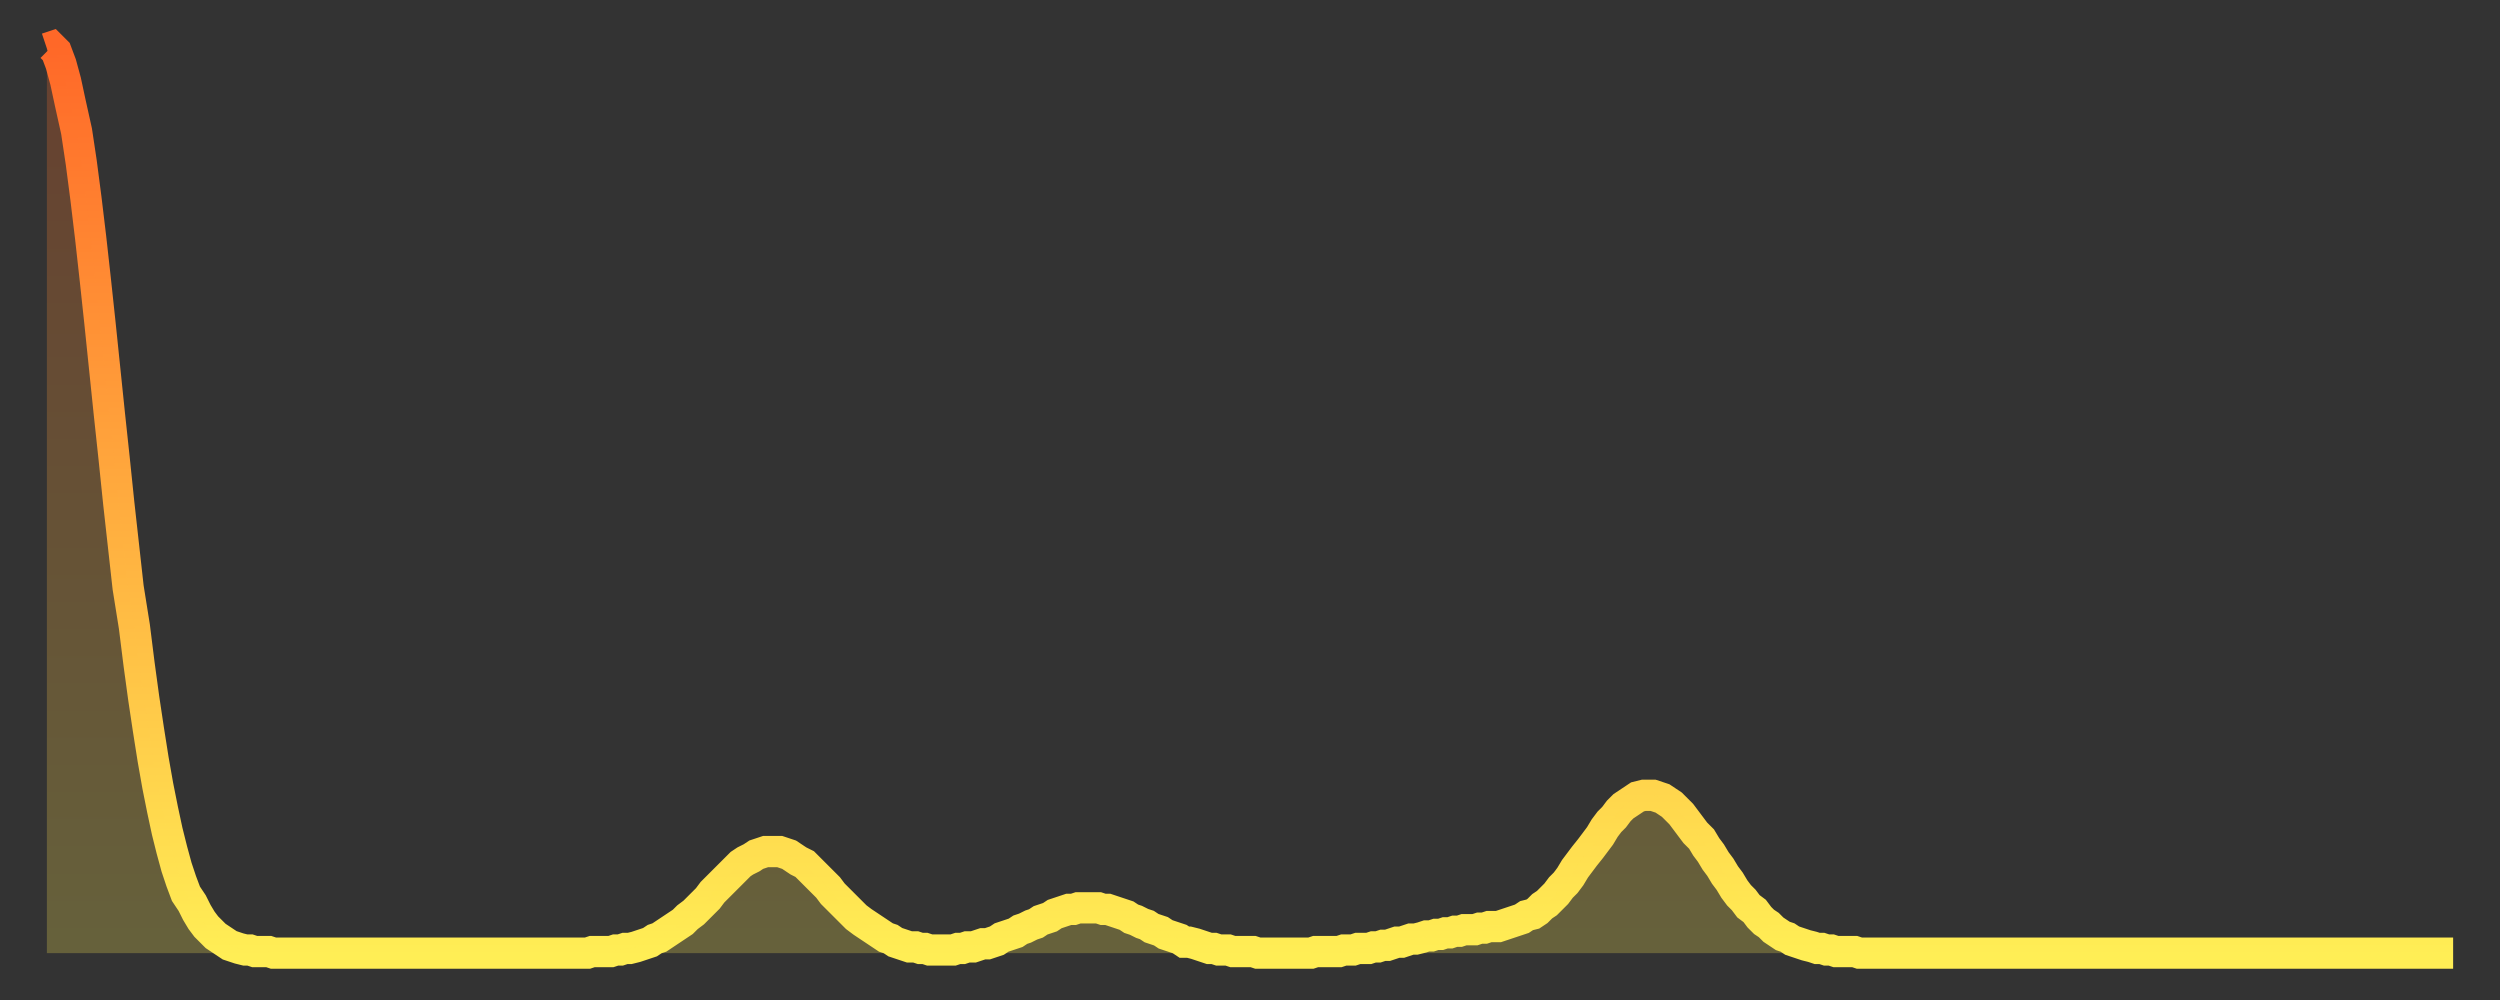
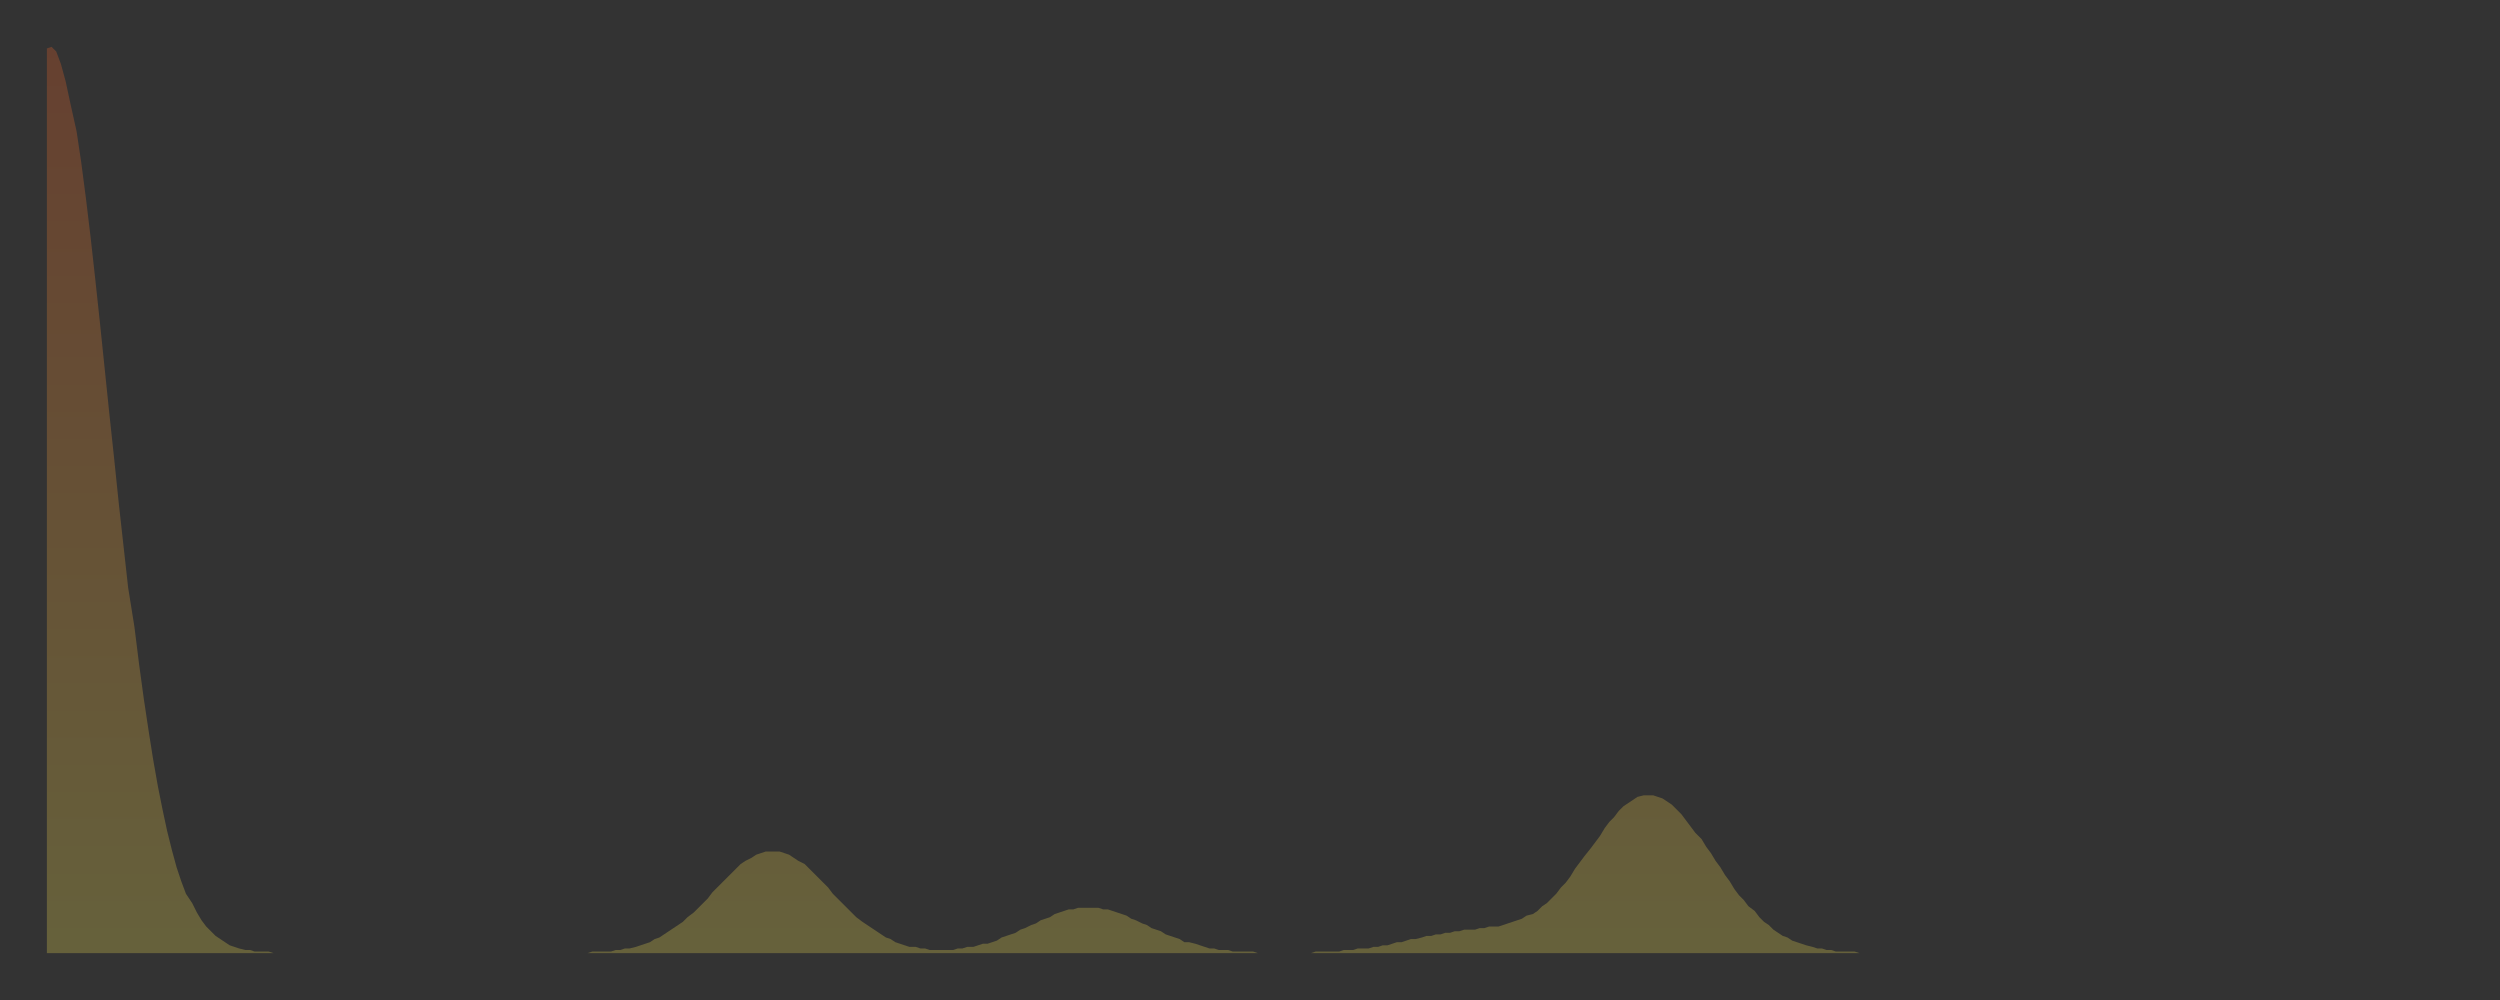
<svg xmlns="http://www.w3.org/2000/svg" baseProfile="full" height="64" version="1.1" width="160">
  <rect width="100%" height="100%" fill="#333333" stroke="none" />
  <defs>
    <linearGradient id="id2265256" x1="0" x2="0" y1="0" y2="1">
      <stop offset="0%" stop-color="#ff6828" />
      <stop offset="50%" stop-color="#ffab3e" />
      <stop offset="100%" stop-color="#ffee55" />
    </linearGradient>
  </defs>
  <g transform="translate(3,3)">
    <g>
-       <path d="M 0.0 0.1 0.3 0.0 0.6 0.3 0.9 1.1 1.2 2.2 1.5 3.6 1.9 5.4 2.2 7.4 2.5 9.7 2.8 12.2 3.1 14.9 3.4 17.7 3.7 20.6 4.0 23.5 4.3 26.3 4.6 29.2 4.9 31.9 5.2 34.6 5.6 37.1 5.9 39.5 6.2 41.7 6.5 43.7 6.8 45.6 7.1 47.3 7.4 48.8 7.7 50.2 8.0 51.4 8.3 52.5 8.6 53.4 8.9 54.2 9.3 54.8 9.6 55.4 9.9 55.9 10.2 56.3 10.5 56.6 10.8 56.9 11.1 57.1 11.4 57.3 11.7 57.5 12.0 57.6 12.3 57.7 12.7 57.8 13.0 57.8 13.3 57.9 13.6 57.9 13.9 57.9 14.2 57.9 14.5 58.0 14.8 58.0 15.1 58.0 15.4 58.0 15.7 58.0 16.0 58.0 16.4 58.0 16.7 58.0 17.0 58.0 17.3 58.0 17.6 58.0 17.9 58.0 18.2 58.0 18.5 58.0 18.8 58.0 19.1 58.0 19.4 58.0 19.8 58.0 20.1 58.0 20.4 58.0 20.7 58.0 21.0 58.0 21.3 58.0 21.6 58.0 21.9 58.0 22.2 58.0 22.5 58.0 22.8 58.0 23.1 58.0 23.5 58.0 23.8 58.0 24.1 58.0 24.4 58.0 24.7 58.0 25.0 58.0 25.3 58.0 25.6 58.0 25.9 58.0 26.2 58.0 26.5 58.0 26.8 58.0 27.2 58.0 27.5 58.0 27.8 58.0 28.1 58.0 28.4 58.0 28.7 58.0 29.0 58.0 29.3 58.0 29.6 58.0 29.9 58.0 30.2 58.0 30.6 58.0 30.9 58.0 31.2 58.0 31.5 58.0 31.8 58.0 32.1 58.0 32.4 58.0 32.7 58.0 33.0 58.0 33.3 58.0 33.6 58.0 33.9 58.0 34.3 58.0 34.6 58.0 34.9 57.9 35.2 57.9 35.5 57.9 35.8 57.9 36.1 57.9 36.4 57.8 36.7 57.8 37.0 57.7 37.3 57.7 37.7 57.6 38.0 57.5 38.3 57.4 38.6 57.3 38.9 57.1 39.2 57.0 39.5 56.8 39.8 56.6 40.1 56.4 40.4 56.2 40.7 56.0 41.0 55.7 41.4 55.4 41.7 55.1 42.0 54.8 42.3 54.5 42.6 54.1 42.9 53.8 43.2 53.5 43.5 53.2 43.8 52.9 44.1 52.6 44.4 52.3 44.7 52.1 45.1 51.9 45.4 51.7 45.7 51.6 46.0 51.5 46.3 51.5 46.6 51.5 46.9 51.5 47.2 51.6 47.5 51.7 47.8 51.9 48.1 52.1 48.5 52.3 48.8 52.6 49.1 52.9 49.4 53.2 49.7 53.5 50.0 53.8 50.3 54.2 50.6 54.5 50.9 54.8 51.2 55.1 51.5 55.4 51.8 55.7 52.2 56.0 52.5 56.2 52.8 56.4 53.1 56.6 53.4 56.8 53.7 57.0 54.0 57.1 54.3 57.3 54.6 57.4 54.9 57.5 55.2 57.6 55.6 57.6 55.9 57.7 56.2 57.7 56.5 57.8 56.8 57.8 57.1 57.8 57.4 57.8 57.7 57.8 58.0 57.8 58.3 57.7 58.6 57.7 58.9 57.6 59.3 57.6 59.6 57.5 59.9 57.4 60.2 57.4 60.5 57.3 60.8 57.2 61.1 57.0 61.4 56.9 61.7 56.8 62.0 56.7 62.3 56.5 62.6 56.4 63.0 56.2 63.3 56.1 63.6 55.9 63.9 55.8 64.2 55.7 64.5 55.5 64.8 55.4 65.1 55.3 65.4 55.2 65.7 55.2 66.0 55.1 66.4 55.1 66.7 55.1 67.0 55.1 67.3 55.1 67.6 55.2 67.9 55.2 68.2 55.3 68.5 55.4 68.8 55.5 69.1 55.6 69.4 55.8 69.7 55.9 70.1 56.1 70.4 56.2 70.7 56.4 71.0 56.5 71.3 56.6 71.6 56.8 71.9 56.9 72.2 57.0 72.5 57.1 72.8 57.3 73.1 57.3 73.5 57.4 73.8 57.5 74.1 57.6 74.4 57.7 74.7 57.7 75.0 57.8 75.3 57.8 75.6 57.8 75.9 57.9 76.2 57.9 76.5 57.9 76.8 57.9 77.2 57.9 77.5 58.0 77.8 58.0 78.1 58.0 78.4 58.0 78.7 58.0 79.0 58.0 79.3 58.0 79.6 58.0 79.9 58.0 80.2 58.0 80.5 58.0 80.9 58.0 81.2 57.9 81.5 57.9 81.8 57.9 82.1 57.9 82.4 57.9 82.7 57.9 83.0 57.8 83.3 57.8 83.6 57.8 83.9 57.7 84.3 57.7 84.6 57.7 84.9 57.6 85.2 57.6 85.5 57.5 85.8 57.5 86.1 57.4 86.4 57.3 86.7 57.3 87.0 57.2 87.3 57.1 87.6 57.1 88.0 57.0 88.3 56.9 88.6 56.9 88.9 56.8 89.2 56.8 89.5 56.7 89.8 56.7 90.1 56.6 90.4 56.6 90.7 56.5 91.0 56.5 91.4 56.5 91.7 56.4 92.0 56.4 92.3 56.3 92.6 56.3 92.9 56.3 93.2 56.2 93.5 56.1 93.8 56.0 94.1 55.9 94.4 55.8 94.7 55.6 95.1 55.5 95.4 55.3 95.7 55.0 96.0 54.8 96.3 54.5 96.6 54.2 96.9 53.8 97.2 53.5 97.5 53.1 97.8 52.6 98.1 52.2 98.4 51.8 98.8 51.3 99.1 50.9 99.4 50.5 99.7 50.0 100.0 49.6 100.3 49.3 100.6 48.9 100.9 48.6 101.2 48.4 101.5 48.2 101.8 48.0 102.2 47.9 102.5 47.9 102.8 47.9 103.1 48.0 103.4 48.1 103.7 48.3 104.0 48.5 104.3 48.8 104.6 49.1 104.9 49.5 105.2 49.9 105.5 50.3 105.9 50.7 106.2 51.2 106.5 51.6 106.8 52.1 107.1 52.5 107.4 53.0 107.7 53.4 108.0 53.9 108.3 54.3 108.6 54.6 108.9 55.0 109.3 55.3 109.6 55.7 109.9 56.0 110.2 56.2 110.5 56.5 110.8 56.7 111.1 56.9 111.4 57.0 111.7 57.2 112.0 57.3 112.3 57.4 112.6 57.5 113.0 57.6 113.3 57.7 113.6 57.7 113.9 57.8 114.2 57.8 114.5 57.9 114.8 57.9 115.1 57.9 115.4 57.9 115.7 57.9 116.0 58.0 116.3 58.0 116.7 58.0 117.0 58.0 117.3 58.0 117.6 58.0 117.9 58.0 118.2 58.0 118.5 58.0 118.8 58.0 119.1 58.0 119.4 58.0 119.7 58.0 120.1 58.0 120.4 58.0 120.7 58.0 121.0 58.0 121.3 58.0 121.6 58.0 121.9 58.0 122.2 58.0 122.5 58.0 122.8 58.0 123.1 58.0 123.4 58.0 123.8 58.0 124.1 58.0 124.4 58.0 124.7 58.0 125.0 58.0 125.3 58.0 125.6 58.0 125.9 58.0 126.2 58.0 126.5 58.0 126.8 58.0 127.2 58.0 127.5 58.0 127.8 58.0 128.1 58.0 128.4 58.0 128.7 58.0 129.0 58.0 129.3 58.0 129.6 58.0 129.9 58.0 130.2 58.0 130.5 58.0 130.9 58.0 131.2 58.0 131.5 58.0 131.8 58.0 132.1 58.0 132.4 58.0 132.7 58.0 133.0 58.0 133.3 58.0 133.6 58.0 133.9 58.0 134.2 58.0 134.6 58.0 134.9 58.0 135.2 58.0 135.5 58.0 135.8 58.0 136.1 58.0 136.4 58.0 136.7 58.0 137.0 58.0 137.3 58.0 137.6 58.0 138.0 58.0 138.3 58.0 138.6 58.0 138.9 58.0 139.2 58.0 139.5 58.0 139.8 58.0 140.1 58.0 140.4 58.0 140.7 58.0 141.0 58.0 141.3 58.0 141.7 58.0 142.0 58.0 142.3 58.0 142.6 58.0 142.9 58.0 143.2 58.0 143.5 58.0 143.8 58.0 144.1 58.0 144.4 58.0 144.7 58.0 145.1 58.0 145.4 58.0 145.7 58.0 146.0 58.0 146.3 58.0 146.6 58.0 146.9 58.0 147.2 58.0 147.5 58.0 147.8 58.0 148.1 58.0 148.4 58.0 148.8 58.0 149.1 58.0 149.4 58.0 149.7 58.0 150.0 58.0 150.3 58.0 150.6 58.0 150.9 58.0 151.2 58.0 151.5 58.0 151.8 58.0 152.1 58.0 152.5 58.0 152.8 58.0 153.1 58.0 153.4 58.0 153.7 58.0 154.0 58.0" fill="none" id="graph-curve" opacity="1" stroke="url(#id2265256)" stroke-width="2" />
      <path d="M 0 58 L 0.0 0.1 0.3 0.0 0.6 0.3 0.9 1.1 1.2 2.2 1.5 3.6 1.9 5.4 2.2 7.4 2.5 9.7 2.8 12.2 3.1 14.9 3.4 17.7 3.7 20.6 4.0 23.5 4.3 26.3 4.6 29.2 4.9 31.9 5.2 34.6 5.6 37.1 5.9 39.5 6.2 41.7 6.5 43.7 6.8 45.6 7.1 47.3 7.4 48.8 7.7 50.2 8.0 51.4 8.3 52.5 8.6 53.4 8.9 54.2 9.3 54.8 9.6 55.4 9.9 55.9 10.2 56.3 10.5 56.6 10.8 56.9 11.1 57.1 11.4 57.3 11.7 57.5 12.0 57.6 12.3 57.7 12.7 57.8 13.0 57.8 13.3 57.9 13.6 57.9 13.9 57.9 14.2 57.9 14.5 58.0 14.8 58.0 15.1 58.0 15.4 58.0 15.7 58.0 16.0 58.0 16.4 58.0 16.7 58.0 17.0 58.0 17.3 58.0 17.6 58.0 17.9 58.0 18.2 58.0 18.5 58.0 18.8 58.0 19.1 58.0 19.4 58.0 19.8 58.0 20.1 58.0 20.4 58.0 20.7 58.0 21.0 58.0 21.3 58.0 21.6 58.0 21.9 58.0 22.2 58.0 22.5 58.0 22.8 58.0 23.1 58.0 23.5 58.0 23.8 58.0 24.1 58.0 24.4 58.0 24.7 58.0 25.0 58.0 25.3 58.0 25.6 58.0 25.9 58.0 26.2 58.0 26.5 58.0 26.8 58.0 27.2 58.0 27.5 58.0 27.8 58.0 28.1 58.0 28.4 58.0 28.7 58.0 29.0 58.0 29.3 58.0 29.6 58.0 29.9 58.0 30.2 58.0 30.6 58.0 30.9 58.0 31.2 58.0 31.5 58.0 31.8 58.0 32.1 58.0 32.4 58.0 32.7 58.0 33.0 58.0 33.3 58.0 33.6 58.0 33.9 58.0 34.3 58.0 34.6 58.0 34.9 57.9 35.2 57.9 35.5 57.9 35.8 57.9 36.1 57.9 36.4 57.8 36.7 57.8 37.0 57.7 37.3 57.7 37.7 57.6 38.0 57.5 38.3 57.4 38.6 57.3 38.9 57.1 39.2 57.0 39.5 56.8 39.8 56.6 40.1 56.4 40.4 56.2 40.7 56.0 41.0 55.7 41.4 55.4 41.7 55.1 42.0 54.8 42.3 54.5 42.6 54.1 42.9 53.8 43.2 53.5 43.5 53.2 43.8 52.9 44.1 52.6 44.4 52.3 44.7 52.1 45.1 51.9 45.4 51.7 45.7 51.6 46.0 51.5 46.3 51.5 46.6 51.5 46.9 51.5 47.2 51.6 47.5 51.7 47.8 51.9 48.1 52.1 48.5 52.3 48.8 52.6 49.1 52.9 49.4 53.2 49.7 53.5 50.0 53.8 50.3 54.2 50.6 54.5 50.9 54.8 51.2 55.1 51.5 55.4 51.8 55.7 52.2 56.0 52.5 56.2 52.8 56.4 53.1 56.6 53.4 56.8 53.7 57.0 54.0 57.1 54.3 57.3 54.6 57.4 54.9 57.5 55.2 57.6 55.6 57.6 55.9 57.7 56.2 57.7 56.5 57.8 56.8 57.8 57.1 57.8 57.4 57.8 57.7 57.8 58.0 57.8 58.3 57.7 58.6 57.7 58.9 57.6 59.3 57.6 59.6 57.5 59.9 57.4 60.2 57.4 60.5 57.3 60.8 57.2 61.1 57.0 61.4 56.9 61.7 56.8 62.0 56.7 62.3 56.5 62.6 56.4 63.0 56.2 63.3 56.1 63.6 55.9 63.9 55.8 64.2 55.7 64.5 55.5 64.8 55.4 65.1 55.3 65.4 55.2 65.7 55.2 66.0 55.1 66.4 55.1 66.7 55.1 67.0 55.1 67.3 55.1 67.6 55.2 67.9 55.2 68.2 55.3 68.5 55.4 68.8 55.5 69.1 55.6 69.4 55.8 69.7 55.9 70.1 56.1 70.4 56.2 70.7 56.4 71.0 56.5 71.3 56.6 71.6 56.8 71.9 56.9 72.2 57.0 72.5 57.1 72.8 57.3 73.1 57.3 73.5 57.4 73.8 57.5 74.1 57.6 74.4 57.7 74.7 57.7 75.0 57.8 75.3 57.8 75.6 57.8 75.9 57.9 76.2 57.9 76.5 57.9 76.8 57.9 77.2 57.9 77.5 58.0 77.8 58.0 78.1 58.0 78.4 58.0 78.7 58.0 79.0 58.0 79.3 58.0 79.6 58.0 79.9 58.0 80.2 58.0 80.5 58.0 80.9 58.0 81.2 57.9 81.5 57.9 81.8 57.9 82.1 57.9 82.4 57.9 82.7 57.9 83.0 57.8 83.3 57.8 83.6 57.8 83.9 57.7 84.3 57.7 84.6 57.7 84.9 57.6 85.2 57.6 85.5 57.5 85.8 57.5 86.1 57.4 86.4 57.3 86.7 57.3 87.0 57.2 87.3 57.1 87.6 57.1 88.0 57.0 88.3 56.9 88.6 56.9 88.9 56.8 89.2 56.8 89.5 56.7 89.8 56.7 90.1 56.6 90.4 56.6 90.7 56.5 91.0 56.5 91.4 56.5 91.7 56.4 92.0 56.4 92.3 56.3 92.6 56.3 92.9 56.3 93.2 56.2 93.5 56.1 93.8 56.0 94.1 55.9 94.4 55.8 94.7 55.6 95.1 55.5 95.4 55.3 95.7 55.0 96.0 54.8 96.3 54.5 96.6 54.2 96.9 53.8 97.2 53.5 97.5 53.1 97.8 52.6 98.1 52.2 98.4 51.8 98.8 51.3 99.1 50.9 99.4 50.5 99.7 50.0 100.0 49.6 100.3 49.3 100.6 48.9 100.9 48.6 101.2 48.4 101.5 48.2 101.8 48.0 102.2 47.9 102.5 47.9 102.8 47.9 103.1 48.0 103.4 48.1 103.7 48.3 104.0 48.5 104.3 48.8 104.6 49.1 104.9 49.5 105.2 49.9 105.5 50.3 105.9 50.7 106.2 51.2 106.5 51.6 106.8 52.1 107.1 52.5 107.4 53.0 107.7 53.4 108.0 53.9 108.3 54.3 108.6 54.6 108.9 55.0 109.3 55.3 109.6 55.7 109.9 56.0 110.2 56.2 110.5 56.5 110.8 56.7 111.1 56.9 111.4 57.0 111.7 57.2 112.0 57.3 112.3 57.4 112.6 57.5 113.0 57.6 113.3 57.7 113.6 57.7 113.9 57.8 114.2 57.8 114.5 57.9 114.8 57.9 115.1 57.9 115.4 57.9 115.7 57.9 116.0 58.0 116.3 58.0 116.7 58.0 117.0 58.0 117.3 58.0 117.6 58.0 117.9 58.0 118.2 58.0 118.5 58.0 118.8 58.0 119.1 58.0 119.4 58.0 119.7 58.0 120.1 58.0 120.4 58.0 120.7 58.0 121.0 58.0 121.3 58.0 121.6 58.0 121.9 58.0 122.2 58.0 122.5 58.0 122.8 58.0 123.1 58.0 123.4 58.0 123.8 58.0 124.1 58.0 124.4 58.0 124.7 58.0 125.0 58.0 125.3 58.0 125.6 58.0 125.9 58.0 126.2 58.0 126.5 58.0 126.8 58.0 127.2 58.0 127.5 58.0 127.8 58.0 128.1 58.0 128.4 58.0 128.7 58.0 129.0 58.0 129.3 58.0 129.6 58.0 129.9 58.0 130.2 58.0 130.5 58.0 130.9 58.0 131.2 58.0 131.5 58.0 131.8 58.0 132.1 58.0 132.4 58.0 132.7 58.0 133.0 58.0 133.3 58.0 133.6 58.0 133.9 58.0 134.2 58.0 134.6 58.0 134.9 58.0 135.2 58.0 135.5 58.0 135.8 58.0 136.1 58.0 136.4 58.0 136.7 58.0 137.0 58.0 137.3 58.0 137.6 58.0 138.0 58.0 138.3 58.0 138.6 58.0 138.9 58.0 139.2 58.0 139.5 58.0 139.8 58.0 140.1 58.0 140.4 58.0 140.7 58.0 141.0 58.0 141.3 58.0 141.7 58.0 142.0 58.0 142.3 58.0 142.6 58.0 142.9 58.0 143.2 58.0 143.5 58.0 143.8 58.0 144.1 58.0 144.4 58.0 144.7 58.0 145.1 58.0 145.4 58.0 145.7 58.0 146.0 58.0 146.3 58.0 146.6 58.0 146.9 58.0 147.2 58.0 147.5 58.0 147.8 58.0 148.1 58.0 148.4 58.0 148.8 58.0 149.1 58.0 149.4 58.0 149.7 58.0 150.0 58.0 150.3 58.0 150.6 58.0 150.9 58.0 151.2 58.0 151.5 58.0 151.8 58.0 152.1 58.0 152.5 58.0 152.8 58.0 153.1 58.0 153.4 58.0 153.7 58.0 154.0 58.0 154 58" fill="url(#id2265256)" fill-opacity=".25" id="graph-shadow" />
    </g>
  </g>
</svg>